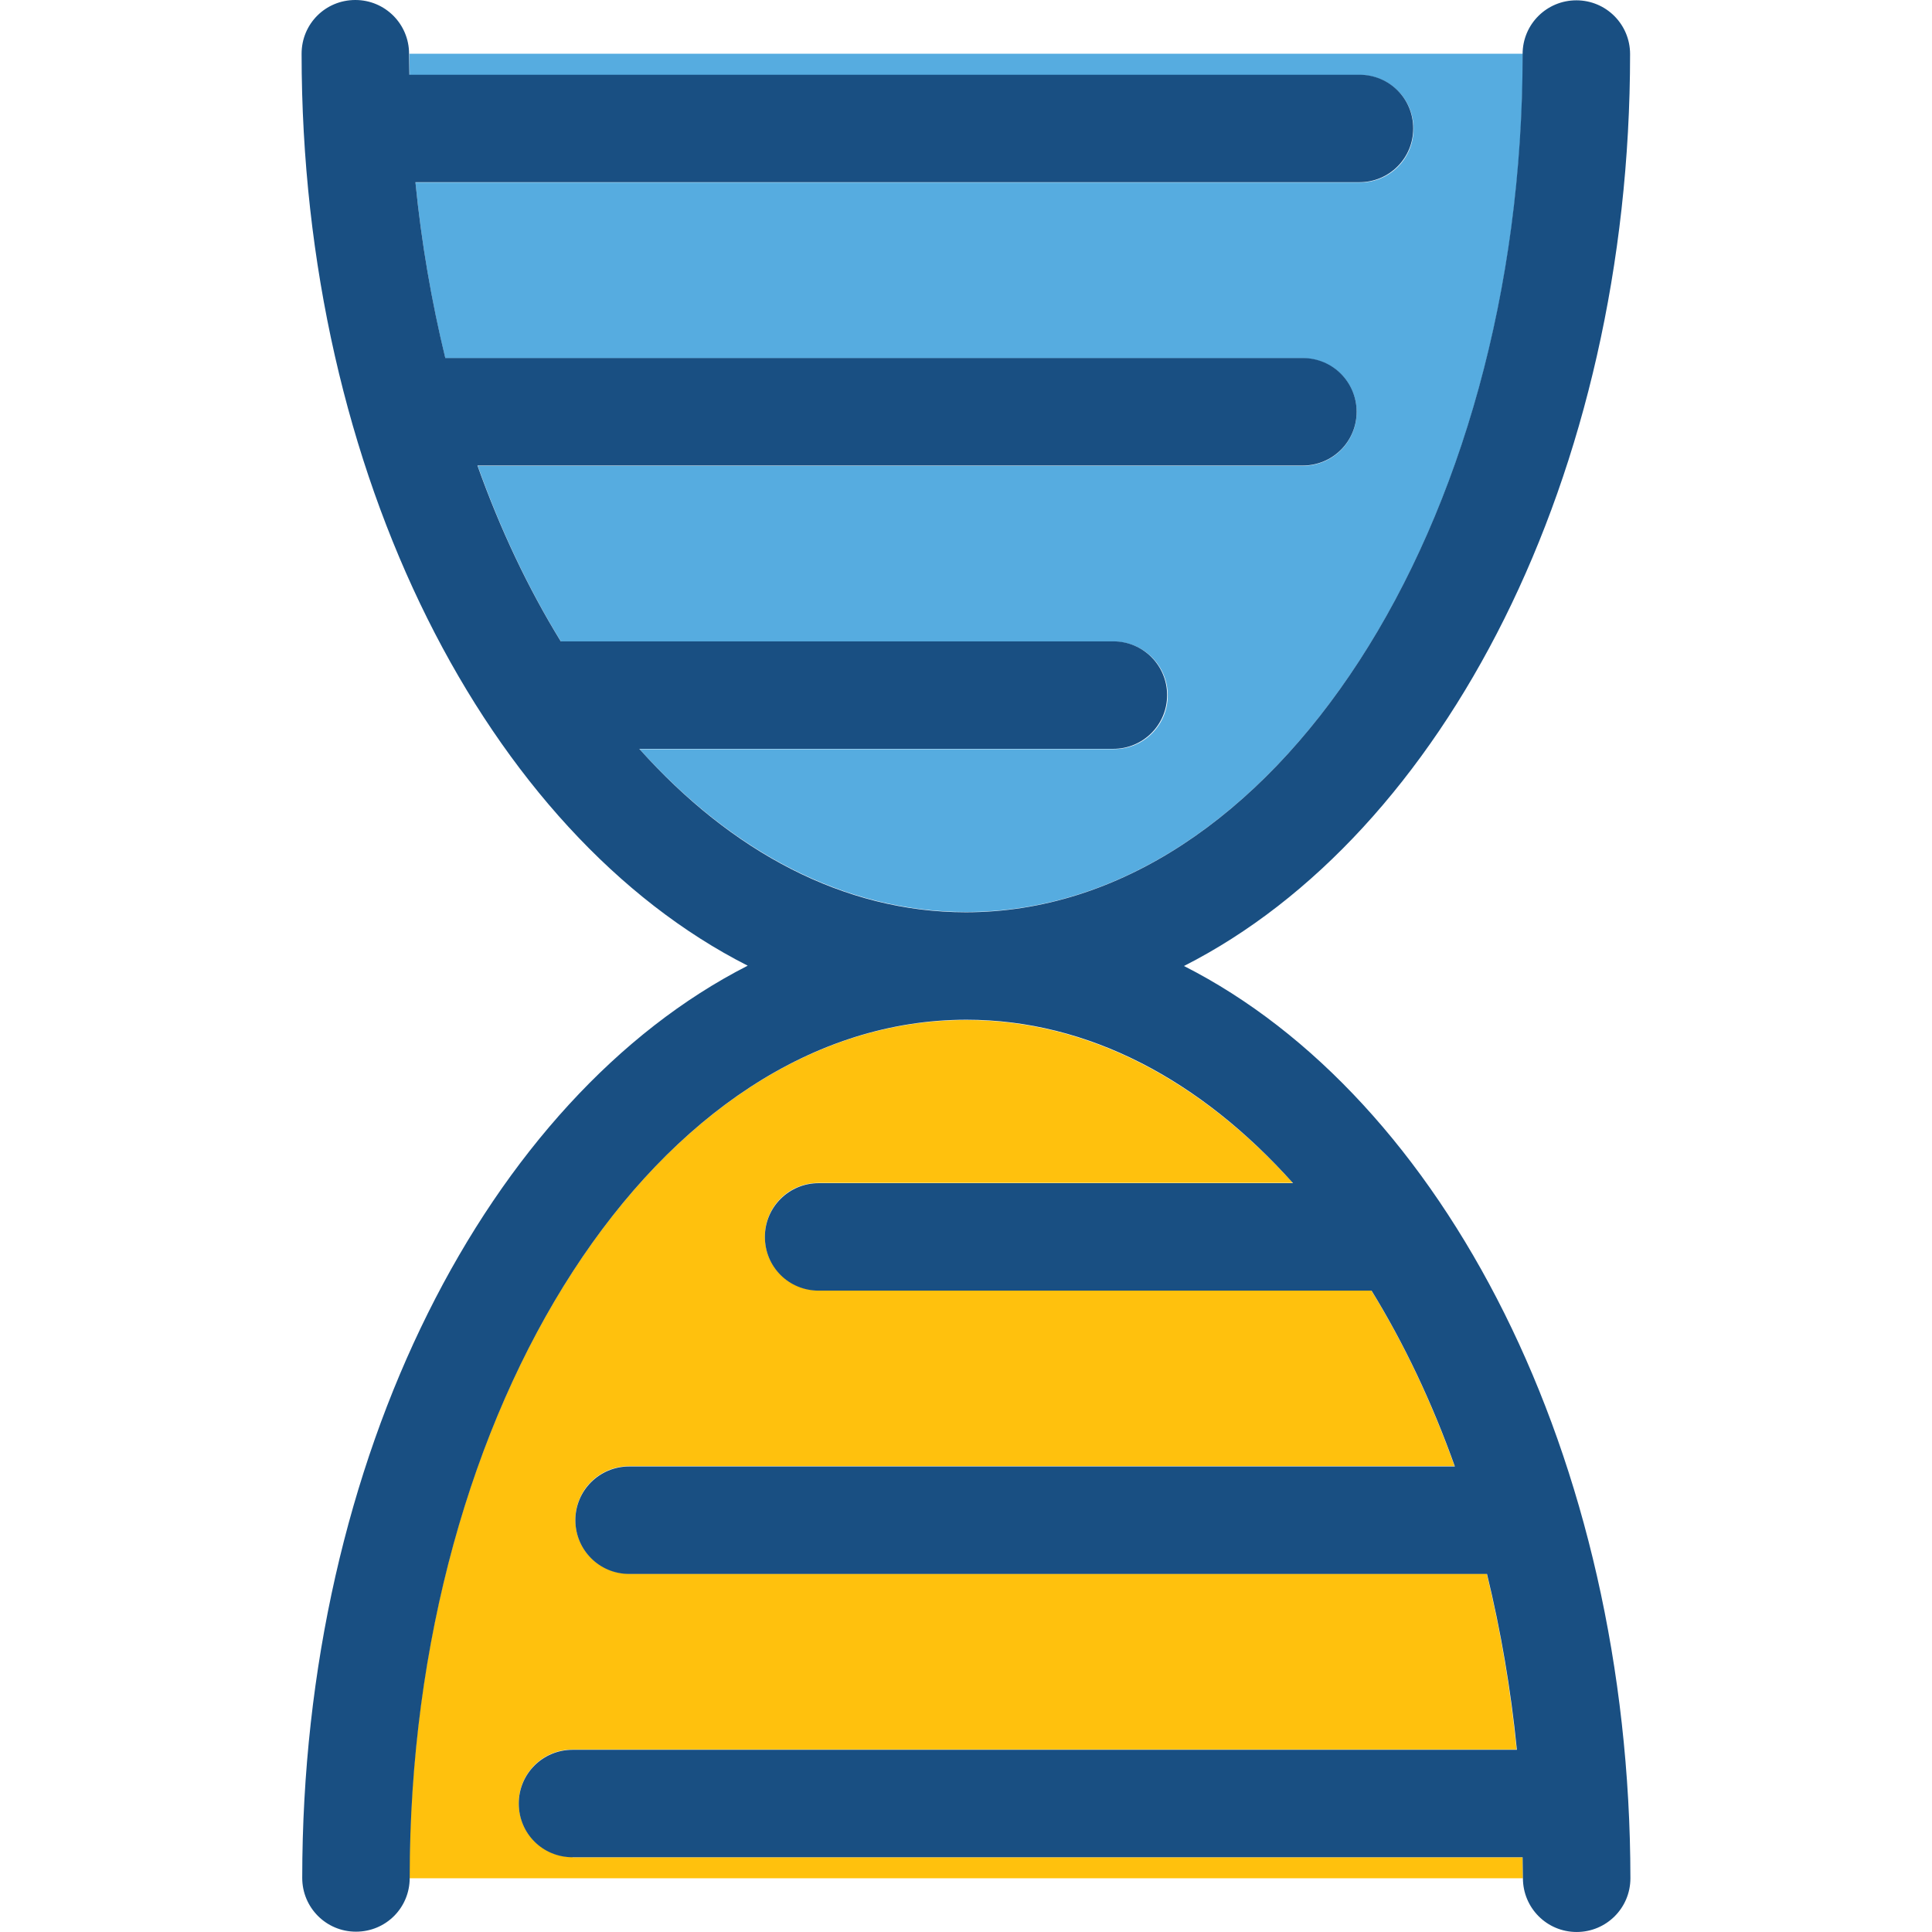
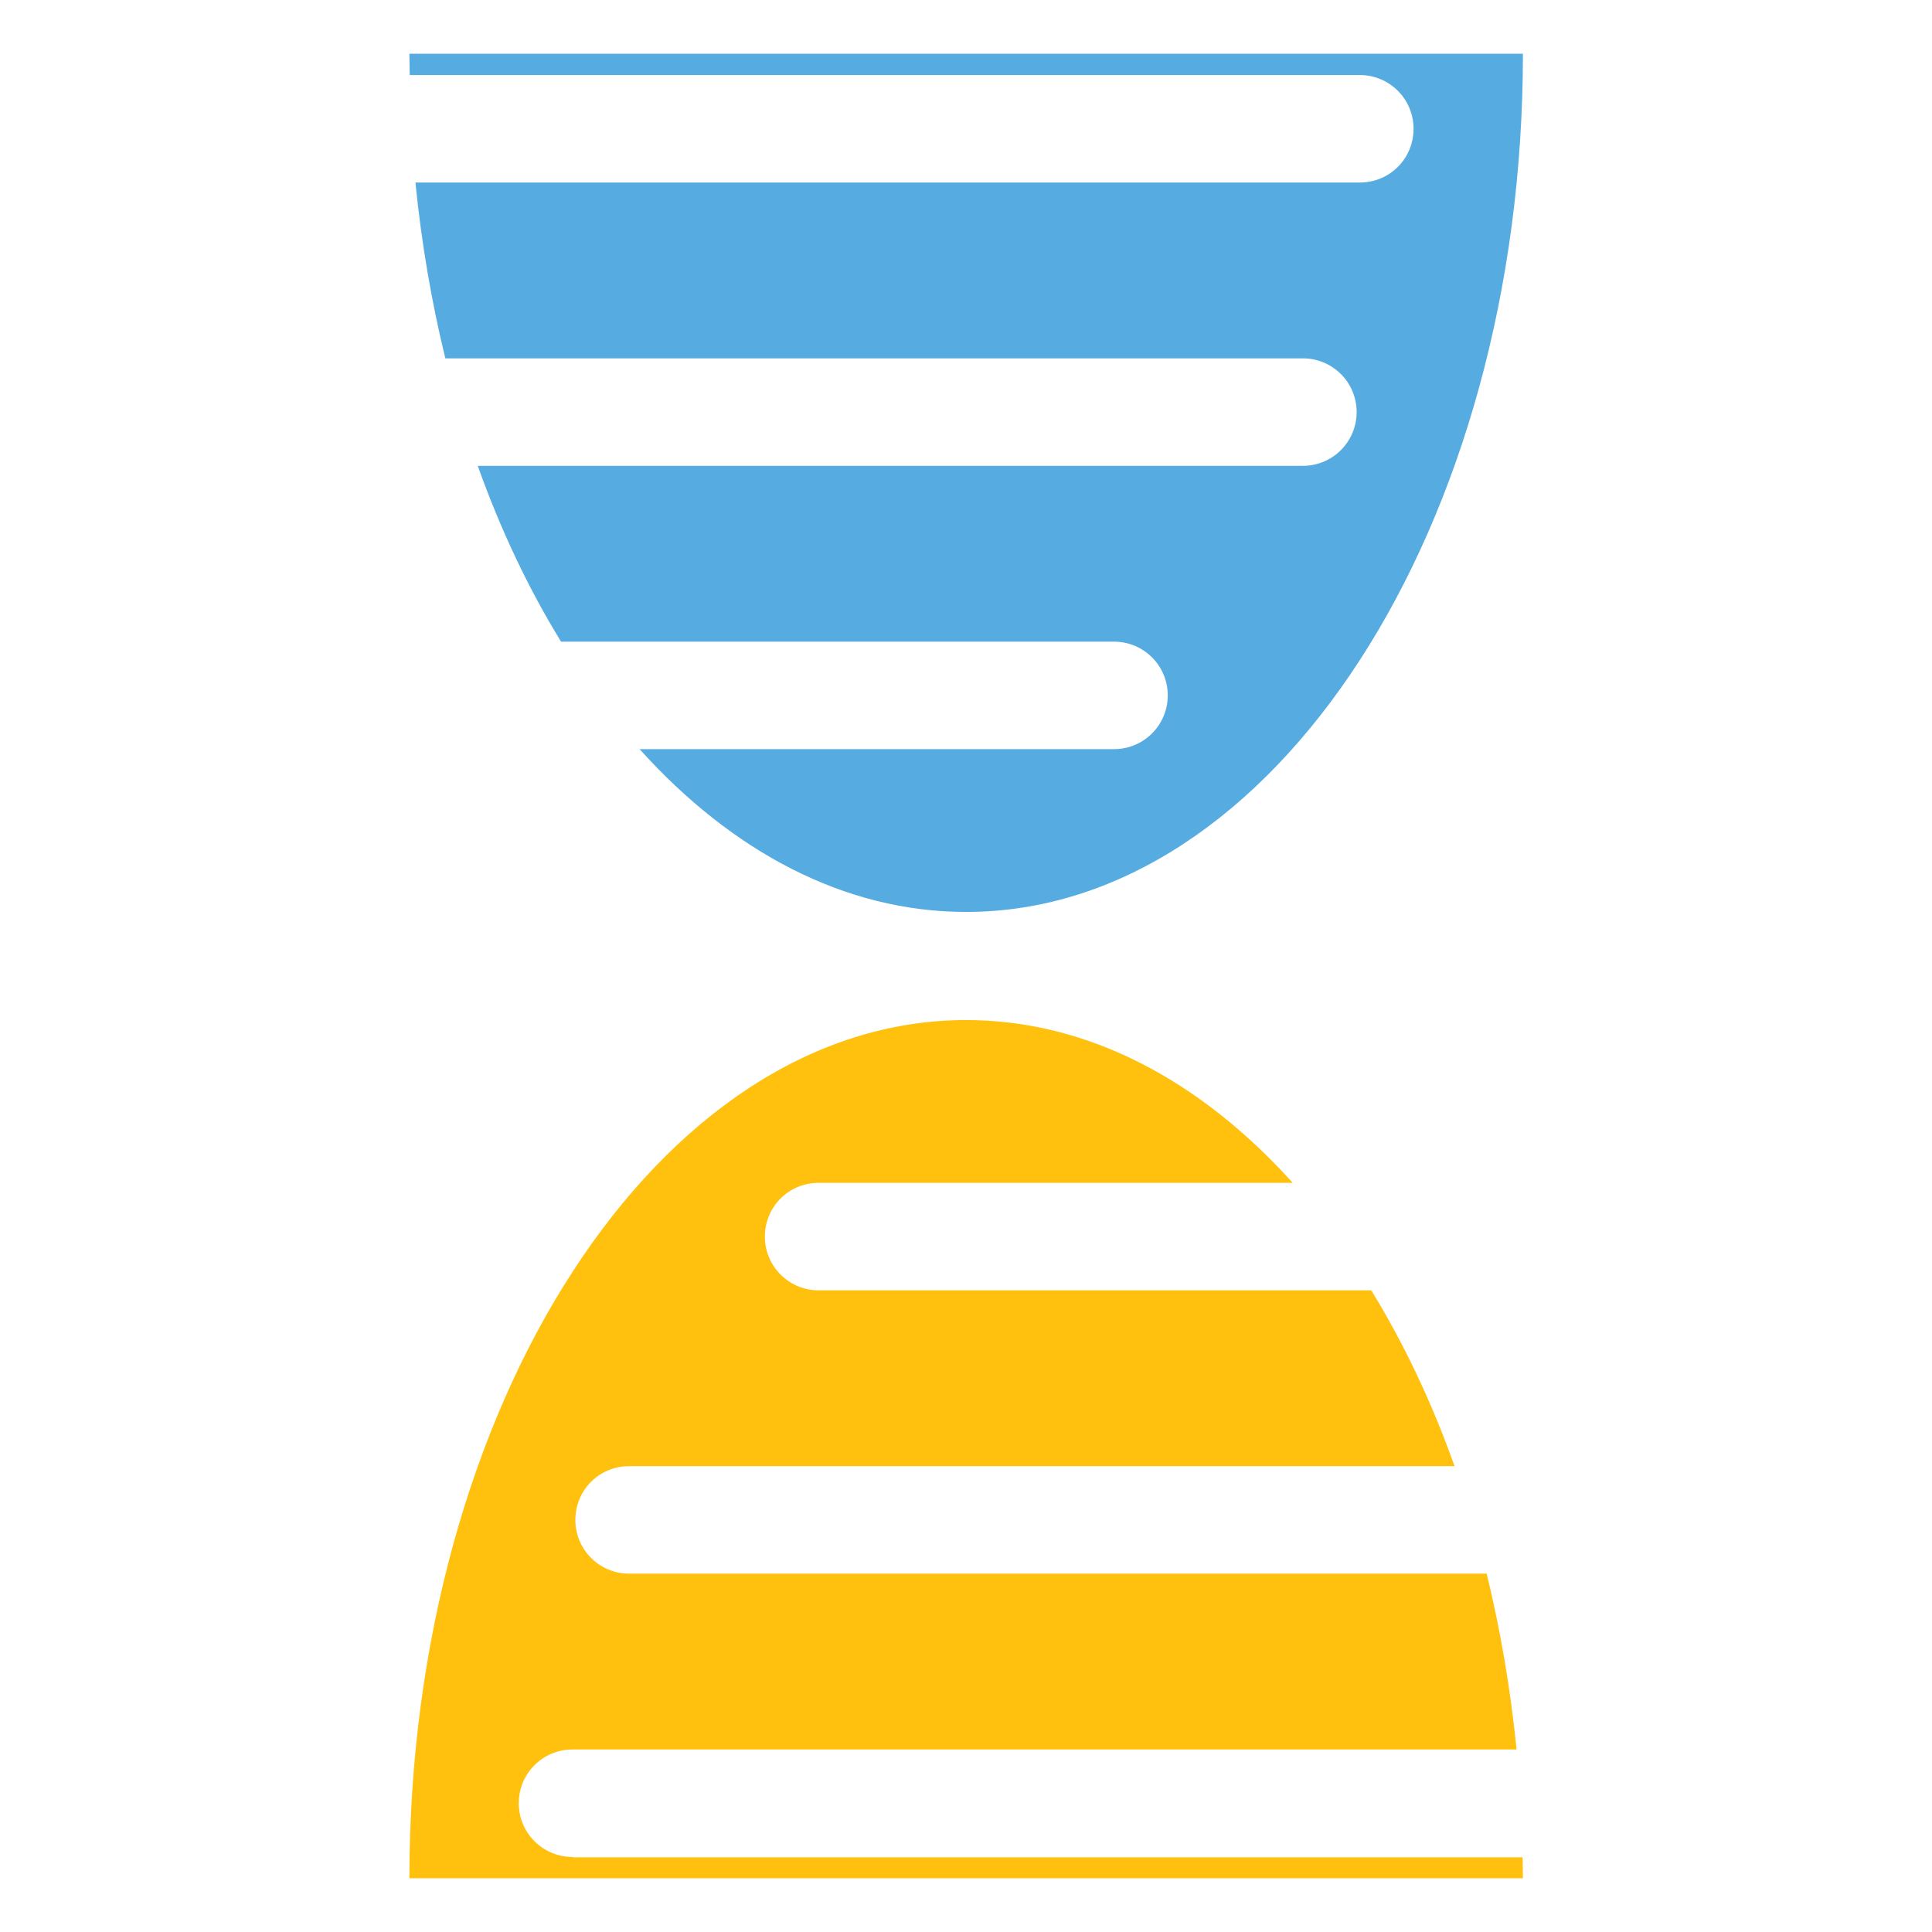
<svg xmlns="http://www.w3.org/2000/svg" height="800px" width="800px" version="1.1" id="Layer_1" viewBox="0 0 392.792 392.792" xml:space="preserve">
-   <path style="fill:#56ACE0;" d="M83.297,15.257h193.164c6.012,0,10.925,4.848,10.925,10.925s-4.848,10.925-10.925,10.925h-192  c1.228,12.347,3.297,24.372,6.077,35.749h174.352c6.012,0,10.925,4.848,10.925,10.925c0,6.012-4.849,10.925-10.925,10.925H97.131  c4.655,13.059,10.343,25.018,16.937,35.749h112.42c6.012,0,10.925,4.848,10.925,10.925c0,6.012-4.848,10.925-10.925,10.925h-96.453  c18.683,20.752,41.568,33.099,66.392,33.099c62.448,0,113.196-78.287,113.196-174.481l0,0H83.232l0,0  C83.232,12.477,83.297,13.899,83.297,15.257z" />
+   <path style="fill:#56ACE0;" d="M83.297,15.257h193.164c6.012,0,10.925,4.848,10.925,10.925s-4.848,10.925-10.925,10.925h-192  c1.228,12.347,3.297,24.372,6.077,35.749h174.352c6.012,0,10.925,4.848,10.925,10.925c0,6.012-4.849,10.925-10.925,10.925H97.131  c4.655,13.059,10.343,25.018,16.937,35.749h112.42c6.012,0,10.925,4.848,10.925,10.925c0,6.012-4.848,10.925-10.925,10.925h-96.453  c18.683,20.752,41.568,33.099,66.392,33.099c62.448,0,113.196-78.287,113.196-174.481H83.232l0,0  C83.232,12.477,83.297,13.899,83.297,15.257z" />
  <path style="fill:#FFC10D;" d="M116.396,377.535c-6.012,0-10.925-4.848-10.925-10.925c0-6.012,4.848-10.925,10.925-10.925h191.935  c-1.228-12.347-3.297-24.372-6.077-35.75H127.903c-6.012,0-10.925-4.848-10.925-10.925s4.848-10.925,10.925-10.925h167.822  c-4.655-13.059-10.343-25.018-16.937-35.749H166.432c-6.012,0-10.925-4.848-10.925-10.925s4.848-10.925,10.925-10.925h96.388  c-18.683-20.751-41.568-33.099-66.392-33.099c-62.448,0-113.196,78.287-113.196,174.481h226.392c0-1.422-0.065-2.844-0.065-4.267  H116.396V377.535z" />
-   <path style="fill:#194F82;" d="M240.711,196.396c52.752-26.764,90.699-99.685,90.699-185.406c0-6.012-4.848-10.925-10.925-10.925  c-6.012,0-10.925,4.848-10.925,10.925l0,0c0,96.194-50.747,174.481-113.196,174.481c-24.824,0-47.709-12.347-66.392-33.228h96.388  c6.012,0,10.925-4.848,10.925-10.925c0-6.012-4.848-10.925-10.925-10.925H114.004c-6.594-10.731-12.283-22.691-16.937-35.749  h167.822c6.012,0,10.925-4.848,10.925-10.925c0-6.012-4.848-10.925-10.925-10.925H90.537c-2.78-11.442-4.848-23.337-6.077-35.749  h191.935c6.012,0,10.925-4.848,10.925-10.925s-4.849-10.925-10.925-10.925H83.232c0-1.422-0.065-2.844-0.065-4.267l0,0  C83.168,4.913,78.319,0,72.242,0S61.317,4.848,61.317,10.925c0,85.721,37.947,158.642,90.699,185.406  c-52.622,26.828-90.57,99.749-90.57,185.471c0,6.012,4.848,10.925,10.925,10.925s10.925-4.848,10.925-10.925l0,0  c0-96.194,50.747-174.481,113.196-174.481c24.824,0,47.709,12.347,66.392,33.228h-96.452c-6.012,0-10.925,4.848-10.925,10.925  s4.848,10.925,10.925,10.925h112.42c6.594,10.731,12.283,22.691,16.937,35.749H127.903c-6.012,0-10.925,4.848-10.925,10.925  c0,6.012,4.848,10.925,10.925,10.925h174.416c2.78,11.442,4.848,23.337,6.077,35.749h-192c-6.012,0-10.925,4.848-10.925,10.925  s4.848,10.925,10.925,10.925H309.56c0,1.422,0.065,2.78,0.065,4.267l0,0c0,6.012,4.848,10.925,10.925,10.925  c6.012,0,10.925-4.848,10.925-10.925C331.41,296.081,293.463,223.16,240.711,196.396z" />
</svg>